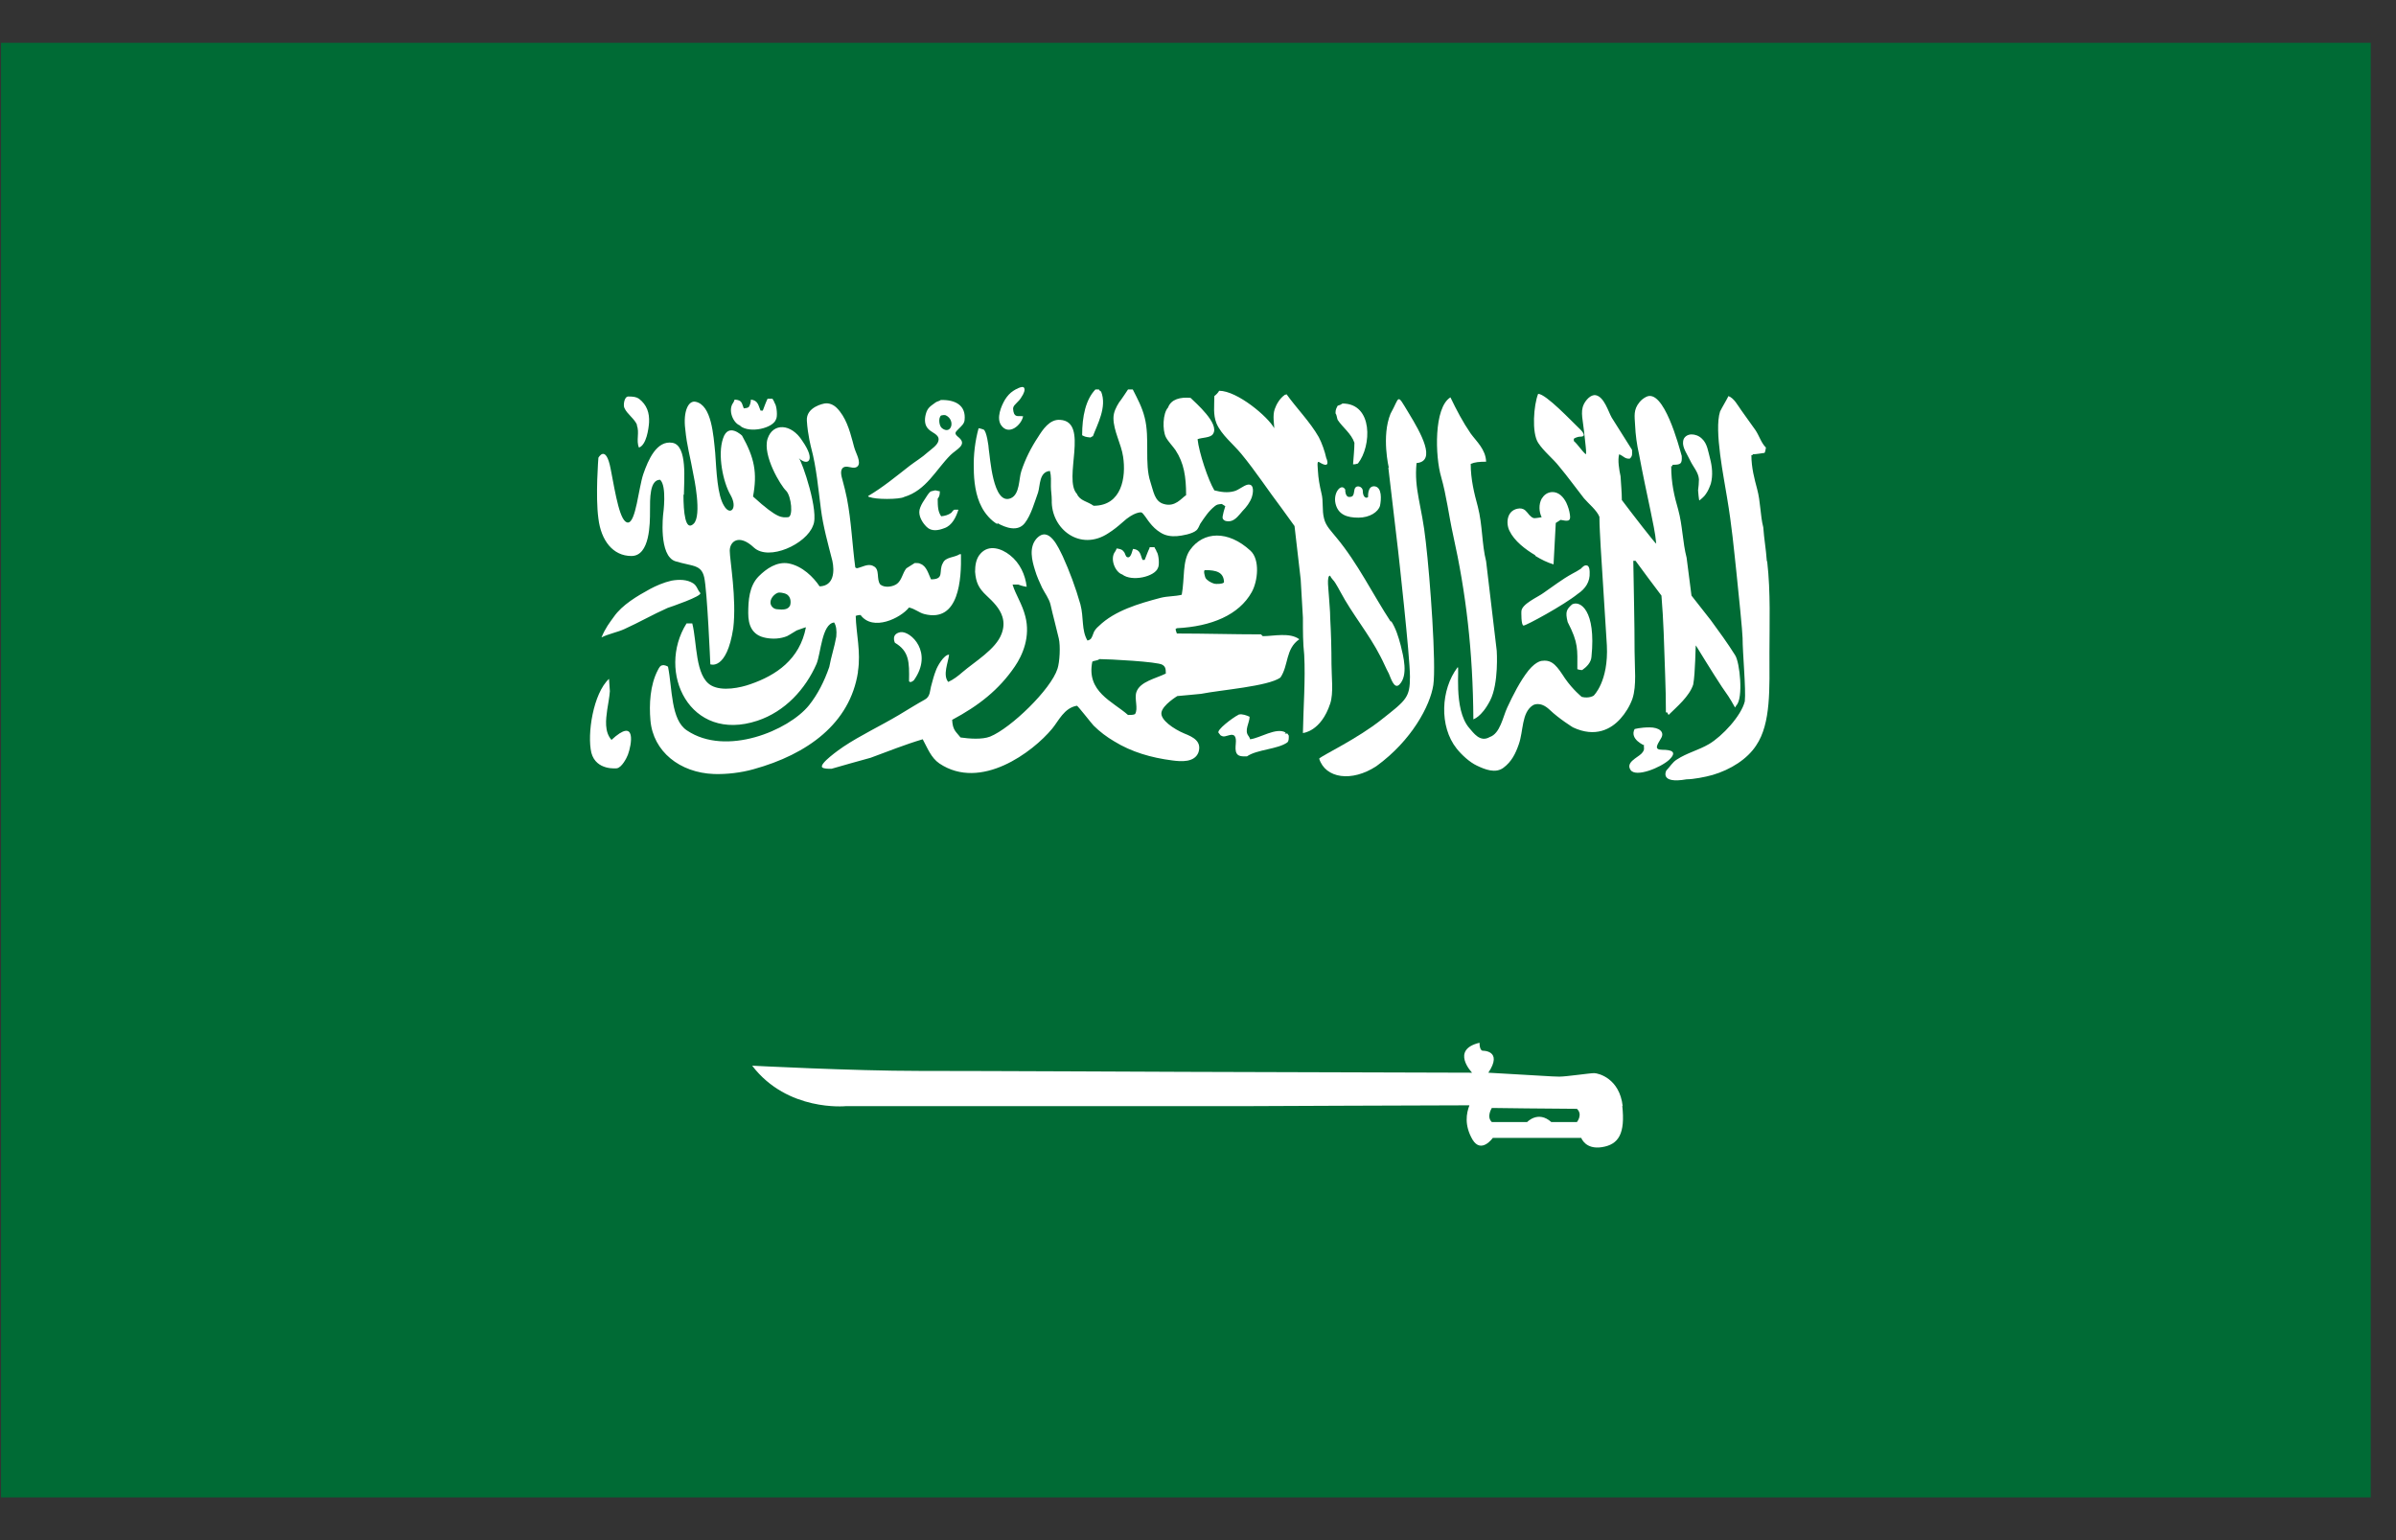
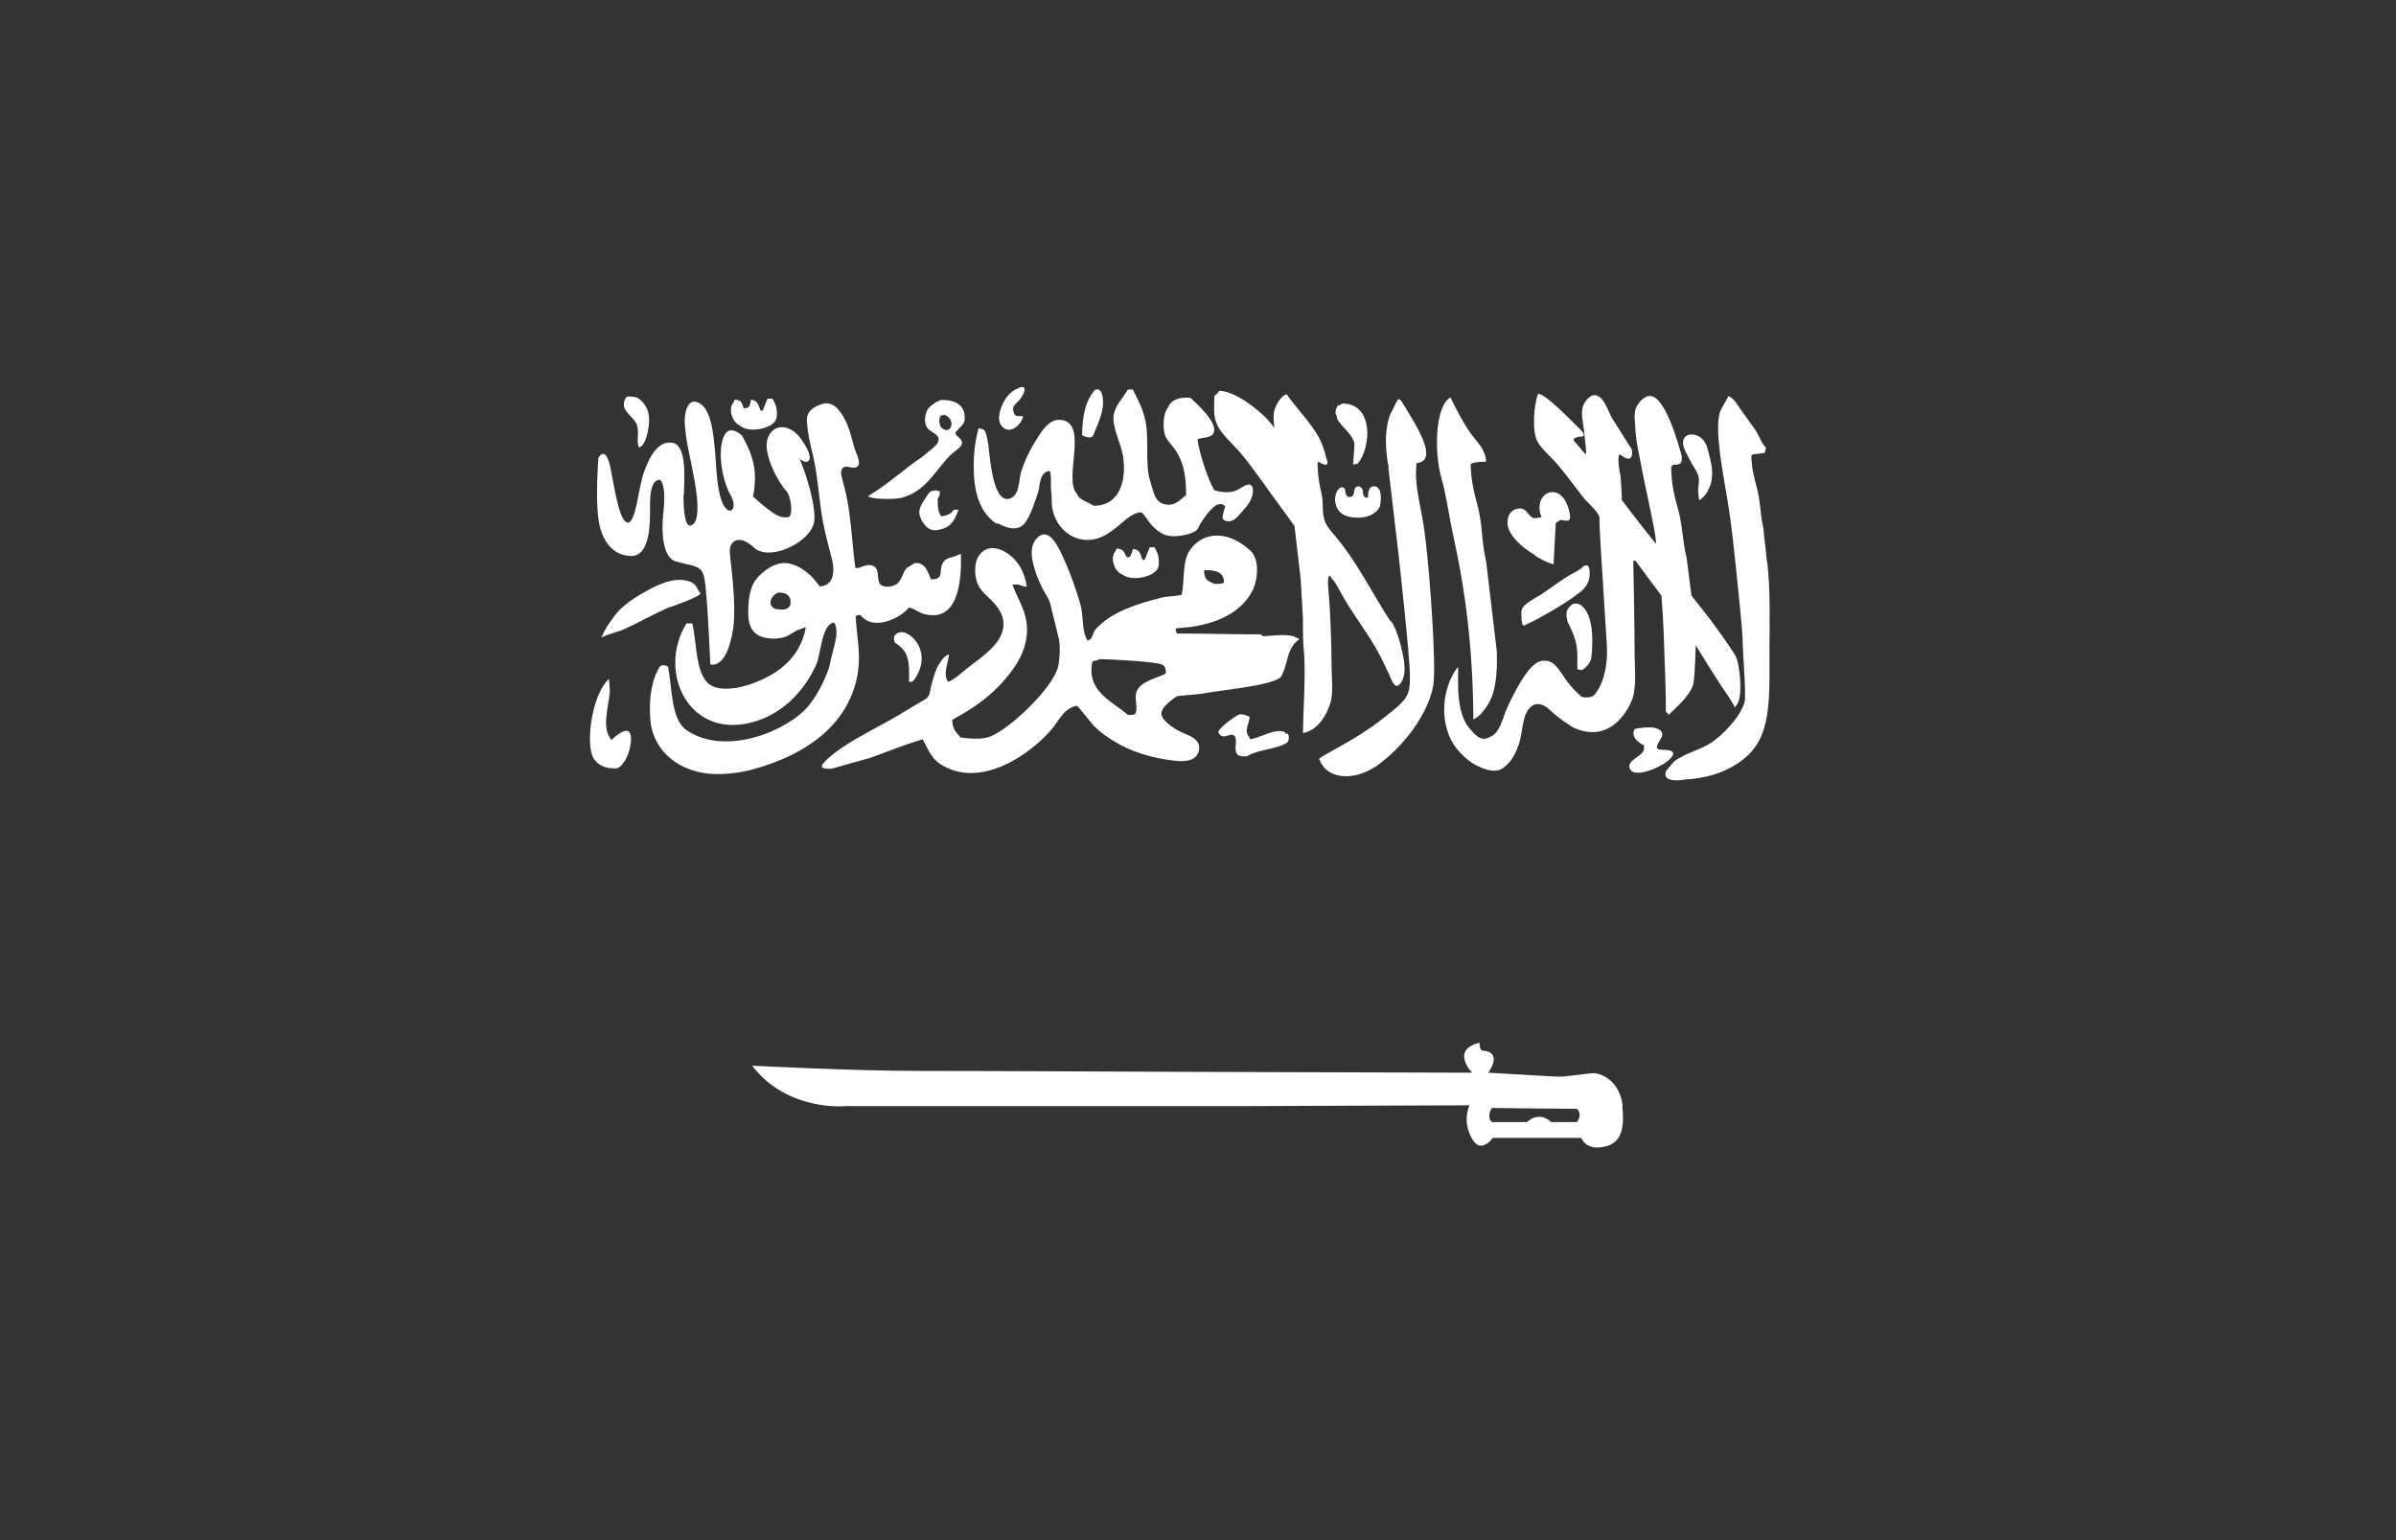
<svg xmlns="http://www.w3.org/2000/svg" width="28" height="18" viewBox="0 0 28 18" fill="none">
  <rect x="0" y="0" width="28" height="18" fill="#333333" stroke="none" />
  <g clip-path="url(#clip0_14147_5016)">
-     <path d="M27.705 0.5H0.012V17.5H27.705V0.5Z" fill="#006B35" />
    <path d="M7.987 5.782C7.987 5.983 8.008 6.215 8.105 6.122C8.208 6.029 8.105 5.556 8.105 5.556C8.064 5.324 8.028 5.221 8.008 5.015C7.982 4.809 8.044 4.675 8.131 4.696C8.316 4.737 8.337 5.082 8.358 5.293C8.373 5.509 8.383 5.787 8.461 5.911C8.533 6.035 8.625 5.942 8.538 5.787C8.45 5.638 8.383 5.314 8.45 5.123C8.512 4.933 8.672 5.092 8.672 5.092C8.816 5.35 8.852 5.525 8.8 5.803C9.099 6.076 9.14 6.045 9.207 6.045C9.274 6.045 9.248 5.798 9.187 5.736C9.125 5.679 8.909 5.324 8.97 5.128C9.032 4.938 9.248 4.948 9.377 5.154C9.542 5.391 9.434 5.448 9.336 5.355C9.372 5.391 9.578 5.988 9.501 6.143C9.423 6.359 8.986 6.56 8.811 6.4C8.636 6.235 8.528 6.328 8.528 6.436C8.528 6.544 8.61 6.997 8.569 7.342C8.492 7.842 8.301 7.764 8.301 7.764C8.301 7.764 8.265 6.899 8.229 6.745C8.193 6.596 8.095 6.621 7.894 6.56C7.693 6.498 7.75 6.009 7.75 6.009C7.75 6.009 7.796 5.679 7.714 5.607C7.591 5.607 7.596 5.829 7.596 5.973C7.596 6.117 7.596 6.498 7.379 6.498C7.163 6.498 7.024 6.318 6.993 6.06C6.957 5.798 6.993 5.35 6.993 5.35C6.993 5.35 7.081 5.185 7.137 5.484C7.194 5.782 7.246 6.107 7.338 6.107C7.431 6.107 7.462 5.705 7.518 5.54C7.575 5.376 7.673 5.144 7.858 5.175C8.038 5.206 7.992 5.628 7.992 5.782H7.987Z" fill="white" />
    <path d="M11.961 4.866C11.905 4.855 11.859 4.886 11.843 4.809C11.833 4.763 11.843 4.747 11.874 4.716C11.9 4.691 11.925 4.665 11.941 4.634C11.956 4.614 11.992 4.547 11.961 4.526C11.941 4.511 11.864 4.552 11.843 4.567C11.802 4.593 11.771 4.629 11.745 4.67C11.699 4.747 11.642 4.886 11.699 4.969C11.787 5.097 11.936 4.969 11.956 4.866H11.961ZM11.653 6.112C11.751 6.168 11.895 6.22 11.977 6.112C12.049 6.019 12.09 5.87 12.131 5.756C12.157 5.674 12.142 5.514 12.27 5.504C12.286 5.566 12.281 5.623 12.281 5.684C12.281 5.736 12.291 5.787 12.291 5.844C12.281 6.184 12.626 6.451 12.955 6.23C13.012 6.194 13.063 6.153 13.115 6.107C13.254 5.978 13.336 5.988 13.336 5.988C13.357 5.988 13.418 6.091 13.434 6.107C13.47 6.153 13.511 6.194 13.563 6.225C13.619 6.261 13.686 6.271 13.753 6.266C13.815 6.261 13.933 6.24 13.98 6.199C14 6.184 14.016 6.143 14.026 6.122C14.078 6.045 14.124 5.973 14.196 5.916C14.222 5.895 14.232 5.895 14.278 5.89C14.294 5.901 14.304 5.906 14.319 5.916C14.319 5.916 14.278 6.04 14.289 6.06C14.304 6.091 14.34 6.096 14.376 6.091C14.438 6.081 14.484 6.014 14.52 5.973C14.567 5.926 14.608 5.87 14.628 5.813C14.644 5.767 14.664 5.653 14.582 5.664C14.531 5.674 14.479 5.726 14.422 5.741C14.345 5.762 14.268 5.751 14.191 5.731C14.119 5.612 14.011 5.288 13.995 5.133C14.041 5.113 14.15 5.118 14.175 5.072C14.258 4.953 13.969 4.706 13.913 4.65C13.794 4.639 13.686 4.665 13.65 4.763C13.588 4.83 13.583 5.025 13.624 5.108C13.65 5.159 13.707 5.216 13.738 5.262C13.836 5.412 13.861 5.571 13.861 5.787C13.805 5.823 13.733 5.931 13.599 5.89C13.491 5.859 13.48 5.741 13.444 5.633C13.372 5.417 13.439 5.123 13.377 4.881C13.347 4.758 13.29 4.655 13.238 4.552H13.182C13.182 4.552 13.094 4.686 13.079 4.701C13.043 4.758 13.012 4.819 13.012 4.886C13.012 5.036 13.104 5.19 13.125 5.339C13.161 5.576 13.11 5.911 12.78 5.911C12.708 5.859 12.62 5.854 12.585 5.772C12.42 5.597 12.734 4.928 12.389 4.907C12.265 4.897 12.183 5.025 12.131 5.108C12.049 5.231 11.982 5.365 11.936 5.504C11.905 5.592 11.92 5.777 11.812 5.823C11.601 5.911 11.57 5.329 11.555 5.252C11.555 5.221 11.529 5.031 11.493 5.02C11.472 5.015 11.472 5.01 11.436 5.005C11.395 5.154 11.375 5.319 11.38 5.473C11.38 5.617 11.4 5.793 11.472 5.926C11.508 5.998 11.581 6.086 11.658 6.127L11.653 6.112ZM12.77 5.103C12.821 4.964 12.94 4.758 12.868 4.577C12.852 4.567 12.852 4.567 12.842 4.552H12.801C12.688 4.67 12.646 4.866 12.646 5.087C12.677 5.103 12.688 5.108 12.744 5.113C12.759 5.103 12.744 5.113 12.77 5.097V5.103ZM16.255 7.27C16.039 6.941 15.869 6.585 15.617 6.282C15.56 6.21 15.493 6.148 15.473 6.06C15.447 5.962 15.468 5.859 15.442 5.762C15.421 5.674 15.406 5.592 15.401 5.499C15.401 5.468 15.385 5.381 15.416 5.401C15.565 5.494 15.498 5.35 15.498 5.35C15.483 5.278 15.447 5.175 15.411 5.108C15.308 4.928 15.153 4.773 15.035 4.608C15.014 4.619 15.02 4.608 15.009 4.619C14.958 4.655 14.917 4.722 14.896 4.783C14.87 4.861 14.891 4.958 14.891 5.005C14.819 4.871 14.459 4.567 14.247 4.567C14.237 4.588 14.211 4.614 14.191 4.629C14.191 4.742 14.175 4.845 14.216 4.948C14.273 5.082 14.412 5.19 14.505 5.303C14.675 5.509 14.819 5.731 14.979 5.942L15.128 6.148L15.2 6.771L15.226 7.219C15.226 7.388 15.226 7.512 15.241 7.651C15.257 7.939 15.231 8.269 15.226 8.567C15.226 8.567 15.437 8.552 15.545 8.223C15.586 8.099 15.56 7.908 15.56 7.764C15.56 7.584 15.555 7.404 15.545 7.224C15.545 7.136 15.534 7.049 15.529 6.956C15.529 6.92 15.498 6.719 15.545 6.729C15.555 6.76 15.591 6.786 15.607 6.817C15.627 6.848 15.643 6.879 15.663 6.915C15.802 7.177 15.998 7.409 16.132 7.672C16.168 7.739 16.194 7.806 16.23 7.872C16.25 7.914 16.291 8.063 16.353 8.001C16.461 7.893 16.399 7.667 16.369 7.543C16.343 7.445 16.312 7.342 16.255 7.255V7.27ZM19.499 8.356C19.597 8.259 19.741 8.14 19.787 8.001C19.813 7.862 19.813 7.543 19.818 7.543C19.818 7.543 20.019 7.872 20.122 8.027C20.183 8.114 20.214 8.156 20.276 8.269C20.287 8.253 20.276 8.269 20.292 8.243C20.374 8.161 20.333 7.739 20.276 7.656C20.189 7.517 20.091 7.383 19.993 7.249L19.767 6.961L19.71 6.518C19.663 6.338 19.663 6.143 19.612 5.957C19.566 5.798 19.53 5.648 19.53 5.448H19.545V5.432C19.643 5.432 19.658 5.422 19.653 5.329C19.622 5.221 19.442 4.531 19.236 4.639C19.205 4.655 19.18 4.675 19.159 4.701C19.087 4.789 19.102 4.861 19.108 4.969C19.113 5.082 19.128 5.195 19.154 5.309C19.195 5.53 19.241 5.746 19.288 5.968C19.313 6.096 19.344 6.225 19.355 6.354C19.344 6.354 19.077 6.009 18.953 5.844C18.953 5.751 18.943 5.659 18.938 5.566C18.922 5.494 18.902 5.375 18.922 5.309C18.979 5.334 18.989 5.365 19.046 5.36C19.082 5.329 19.072 5.298 19.072 5.257C18.994 5.133 18.917 5.01 18.835 4.881C18.794 4.809 18.747 4.639 18.649 4.619C18.587 4.608 18.531 4.68 18.51 4.722C18.485 4.773 18.485 4.819 18.49 4.876C18.505 4.989 18.521 5.108 18.531 5.221C18.531 5.221 18.541 5.309 18.531 5.309C18.479 5.262 18.443 5.2 18.392 5.154V5.128C18.392 5.128 18.423 5.103 18.474 5.103C18.526 5.103 18.521 5.067 18.448 5C18.376 4.933 18.067 4.603 17.975 4.603C17.923 4.732 17.898 5.056 17.975 5.175C18.042 5.278 18.15 5.36 18.222 5.453C18.325 5.576 18.413 5.7 18.51 5.823C18.562 5.885 18.66 5.962 18.691 6.04C18.691 6.163 18.701 6.271 18.706 6.395C18.706 6.395 18.752 7.121 18.778 7.543C18.799 7.965 18.624 8.13 18.624 8.13C18.624 8.13 18.572 8.166 18.485 8.145C18.485 8.145 18.382 8.063 18.289 7.929C18.201 7.795 18.145 7.708 18.026 7.723C18.026 7.723 17.959 7.718 17.862 7.836C17.764 7.96 17.681 8.125 17.614 8.269C17.563 8.377 17.532 8.573 17.409 8.614C17.295 8.681 17.218 8.562 17.172 8.511C16.976 8.289 17.064 7.759 17.033 7.8C16.837 8.058 16.817 8.49 17.022 8.748C17.079 8.82 17.172 8.907 17.259 8.948C17.357 8.995 17.476 9.041 17.568 8.974C17.666 8.902 17.712 8.804 17.748 8.701C17.805 8.542 17.779 8.331 17.913 8.243C17.913 8.243 17.995 8.187 18.109 8.295C18.222 8.403 18.382 8.501 18.382 8.501C18.644 8.624 18.829 8.521 18.938 8.398C18.994 8.336 19.046 8.253 19.077 8.166C19.128 8.011 19.102 7.8 19.102 7.615C19.102 7.26 19.092 6.91 19.087 6.554H19.113C19.216 6.693 19.313 6.827 19.416 6.961C19.427 7.105 19.437 7.249 19.442 7.394C19.453 7.769 19.468 8.017 19.468 8.326H19.483L19.499 8.356ZM7.441 4.969C7.477 5.051 7.431 5.149 7.467 5.231C7.555 5.2 7.58 5.01 7.585 4.938C7.591 4.825 7.56 4.732 7.467 4.66C7.436 4.639 7.4 4.634 7.343 4.634C7.292 4.634 7.282 4.742 7.297 4.768C7.328 4.84 7.415 4.892 7.446 4.969H7.441ZM20.647 6.554C20.637 6.41 20.616 6.307 20.606 6.163C20.57 6.024 20.575 5.865 20.534 5.715C20.503 5.597 20.467 5.468 20.467 5.319H20.482V5.309C20.529 5.309 20.575 5.298 20.621 5.293C20.631 5.273 20.631 5.262 20.637 5.231C20.58 5.175 20.559 5.092 20.513 5.025C20.456 4.948 20.405 4.871 20.348 4.794C20.307 4.737 20.266 4.655 20.199 4.629C20.168 4.691 20.132 4.747 20.101 4.809C20.029 5.031 20.148 5.592 20.183 5.818C20.24 6.158 20.261 6.405 20.292 6.688C20.317 6.925 20.364 7.394 20.364 7.455C20.364 7.63 20.405 8.058 20.39 8.197C20.348 8.367 20.127 8.604 19.972 8.696C19.849 8.768 19.715 8.799 19.597 8.876C19.545 8.907 19.514 8.964 19.473 9.005C19.473 9.005 19.386 9.165 19.71 9.108C19.787 9.108 19.926 9.082 20.014 9.057C20.225 8.995 20.42 8.871 20.523 8.712C20.698 8.454 20.678 8.042 20.678 7.625C20.678 7.296 20.693 6.925 20.652 6.565L20.647 6.554ZM17.213 8.408C17.213 8.408 17.311 8.387 17.414 8.187C17.517 7.986 17.491 7.605 17.491 7.605C17.45 7.255 17.409 6.91 17.367 6.56C17.316 6.359 17.326 6.137 17.27 5.921C17.228 5.767 17.187 5.602 17.187 5.422C17.233 5.401 17.29 5.396 17.367 5.396C17.362 5.252 17.254 5.159 17.187 5.067C17.095 4.933 17.022 4.794 16.95 4.644C16.755 4.763 16.77 5.334 16.842 5.576C16.904 5.793 16.93 6.019 16.981 6.251C17.131 6.925 17.213 7.605 17.218 8.408H17.213ZM10.165 5.808C10.216 5.839 10.515 5.839 10.566 5.808C10.824 5.731 10.937 5.489 11.107 5.319C11.174 5.252 11.308 5.2 11.205 5.113C11.148 5.067 11.158 5.056 11.205 5.01C11.236 4.979 11.267 4.953 11.272 4.912C11.292 4.737 11.164 4.67 10.994 4.675C10.983 4.686 10.952 4.691 10.937 4.701C10.875 4.747 10.839 4.763 10.819 4.84C10.803 4.902 10.803 4.969 10.85 5.015C10.886 5.056 10.978 5.077 10.968 5.144C10.963 5.2 10.88 5.252 10.839 5.288C10.777 5.345 10.7 5.391 10.633 5.442C10.474 5.566 10.319 5.695 10.144 5.798C10.16 5.813 10.144 5.798 10.16 5.813L10.165 5.808ZM11.004 4.855C11.004 4.855 11.035 4.845 11.055 4.855C11.169 4.912 11.117 5.087 11.009 5.005C10.973 4.979 10.963 4.881 10.999 4.855H11.004ZM10.026 7.847C10.062 7.62 10.005 7.404 10 7.198C10.021 7.193 10.021 7.188 10.057 7.188C10.201 7.383 10.525 7.224 10.623 7.1C10.695 7.116 10.741 7.162 10.803 7.177C11.21 7.28 11.236 6.766 11.23 6.477H11.215C11.153 6.518 11.05 6.508 11.019 6.58C10.963 6.673 11.045 6.771 10.88 6.771C10.85 6.709 10.829 6.616 10.757 6.59C10.741 6.58 10.721 6.58 10.69 6.58C10.659 6.601 10.623 6.621 10.592 6.642C10.546 6.699 10.541 6.776 10.484 6.822C10.438 6.858 10.34 6.874 10.288 6.832C10.237 6.771 10.288 6.652 10.206 6.616C10.144 6.58 10.072 6.632 10.01 6.642C10 6.627 10.01 6.642 9.995 6.632C9.959 6.364 9.949 6.091 9.897 5.823C9.882 5.751 9.866 5.684 9.846 5.612C9.835 5.571 9.81 5.494 9.856 5.463C9.897 5.437 9.954 5.478 10 5.463C10.077 5.437 10.015 5.319 10 5.278C9.985 5.242 9.974 5.2 9.964 5.159C9.928 5.025 9.882 4.871 9.779 4.768C9.743 4.732 9.691 4.706 9.634 4.716C9.634 4.716 9.418 4.753 9.429 4.917C9.439 5.082 9.48 5.236 9.48 5.236C9.542 5.468 9.562 5.71 9.593 5.947C9.619 6.153 9.676 6.354 9.727 6.554C9.753 6.673 9.748 6.848 9.578 6.853C9.506 6.745 9.377 6.616 9.217 6.585C9.078 6.56 8.955 6.647 8.867 6.735C8.754 6.848 8.744 7.023 8.744 7.167C8.744 7.301 8.785 7.425 8.95 7.455C9.032 7.471 9.12 7.466 9.197 7.435C9.238 7.414 9.274 7.388 9.31 7.368C9.315 7.368 9.418 7.327 9.418 7.332C9.346 7.708 9.068 7.893 8.77 7.996C8.656 8.037 8.44 8.084 8.311 8.011C8.121 7.903 8.147 7.507 8.09 7.286H8.023C7.668 7.852 8.059 8.686 8.852 8.423C9.176 8.315 9.413 8.053 9.542 7.759C9.593 7.636 9.604 7.291 9.748 7.275C9.773 7.316 9.779 7.368 9.773 7.44C9.753 7.558 9.712 7.677 9.691 7.795C9.634 7.96 9.557 8.114 9.454 8.243C9.217 8.537 8.486 8.845 8.028 8.537C7.838 8.413 7.858 8.047 7.807 7.795C7.807 7.785 7.755 7.769 7.745 7.775C7.714 7.775 7.699 7.811 7.688 7.831C7.596 8.006 7.585 8.233 7.601 8.418C7.632 8.784 7.946 9.031 8.342 9.046C8.492 9.051 8.661 9.031 8.806 8.99C9.439 8.815 9.933 8.454 10.026 7.857V7.847ZM9.233 7.074C9.212 7.131 9.14 7.126 9.089 7.121C9.063 7.121 9.037 7.11 9.022 7.09C8.975 7.033 9.027 6.956 9.084 6.93C9.089 6.93 9.099 6.925 9.104 6.925C9.135 6.925 9.192 6.935 9.212 6.961C9.243 6.992 9.243 7.044 9.233 7.08V7.074ZM15.828 5.17C15.828 5.252 15.818 5.339 15.812 5.427C15.843 5.427 15.849 5.422 15.869 5.417C16.029 5.216 16.049 4.716 15.689 4.716C15.674 4.727 15.653 4.737 15.632 4.742C15.617 4.773 15.607 4.783 15.607 4.83C15.622 4.85 15.622 4.881 15.632 4.907C15.689 4.994 15.792 5.067 15.828 5.175V5.17ZM19.854 5.602C19.854 5.643 19.849 5.69 19.844 5.731C19.844 5.741 19.854 5.849 19.859 5.849C19.885 5.829 19.921 5.798 19.936 5.772C19.962 5.736 19.978 5.695 19.993 5.653C20.019 5.556 20.009 5.453 19.983 5.355C19.962 5.278 19.952 5.185 19.89 5.128C19.854 5.092 19.808 5.077 19.767 5.077C19.725 5.077 19.674 5.103 19.669 5.159C19.658 5.231 19.72 5.314 19.751 5.381C19.787 5.458 19.849 5.52 19.854 5.602ZM10.927 5.731C10.927 5.731 10.911 5.736 10.886 5.741C10.86 5.741 10.813 5.829 10.798 5.849C10.777 5.88 10.757 5.916 10.746 5.957C10.731 6.029 10.777 6.107 10.829 6.158C10.886 6.215 10.968 6.199 11.035 6.173C11.127 6.143 11.174 6.04 11.2 5.957C11.2 5.957 11.158 5.957 11.153 5.957C11.138 5.962 11.127 5.983 11.117 5.993C11.081 6.019 11.045 6.029 10.999 6.034C10.963 5.983 10.958 5.926 10.958 5.829C10.978 5.803 10.983 5.782 10.983 5.741C10.963 5.741 10.947 5.731 10.927 5.731ZM17.944 6.498C18.011 6.539 18.083 6.575 18.155 6.596L18.181 6.112C18.181 6.112 18.222 6.086 18.237 6.076C18.315 6.091 18.361 6.101 18.346 6.014C18.34 5.968 18.325 5.921 18.304 5.875C18.273 5.813 18.217 5.746 18.134 5.751C18.078 5.756 18.042 5.787 18.016 5.829C17.98 5.895 17.985 5.983 18.016 6.045C18.016 6.045 17.934 6.06 17.923 6.055C17.903 6.05 17.887 6.034 17.872 6.019C17.841 5.983 17.82 5.942 17.759 5.942C17.609 5.952 17.594 6.112 17.64 6.204C17.697 6.323 17.826 6.421 17.939 6.488L17.944 6.498ZM14.736 7.414C14.407 7.414 14.083 7.404 13.753 7.404C13.748 7.383 13.743 7.383 13.738 7.352C13.753 7.342 13.738 7.352 13.753 7.342C14.155 7.322 14.479 7.188 14.628 6.92C14.7 6.791 14.726 6.539 14.613 6.436C14.35 6.194 14.062 6.21 13.908 6.426C13.815 6.554 13.846 6.76 13.81 6.951C13.733 6.971 13.645 6.966 13.563 6.987C13.31 7.054 13.027 7.136 12.842 7.316C12.811 7.342 12.785 7.373 12.775 7.409C12.759 7.45 12.754 7.476 12.708 7.486C12.636 7.363 12.667 7.219 12.626 7.064C12.569 6.863 12.497 6.673 12.42 6.503C12.373 6.41 12.26 6.132 12.111 6.297C12.023 6.4 12.059 6.549 12.095 6.663C12.116 6.735 12.147 6.802 12.178 6.869C12.209 6.93 12.26 6.997 12.276 7.064C12.306 7.198 12.342 7.327 12.373 7.461C12.394 7.548 12.384 7.739 12.358 7.816C12.281 8.058 11.812 8.511 11.57 8.609C11.478 8.645 11.328 8.634 11.225 8.619C11.174 8.552 11.133 8.537 11.127 8.413C11.436 8.248 11.673 8.063 11.859 7.79C11.951 7.656 12.044 7.44 11.982 7.203C11.946 7.059 11.869 6.951 11.833 6.832H11.9C11.9 6.832 11.951 6.853 11.998 6.858C11.982 6.719 11.92 6.58 11.802 6.488C11.704 6.41 11.555 6.359 11.457 6.472C11.405 6.529 11.395 6.611 11.395 6.683C11.405 6.807 11.436 6.874 11.529 6.961C11.606 7.033 11.684 7.11 11.714 7.208C11.735 7.275 11.73 7.342 11.704 7.409C11.637 7.589 11.39 7.733 11.246 7.857C11.2 7.898 11.138 7.945 11.081 7.97C11.014 7.888 11.081 7.744 11.091 7.651C11.03 7.651 10.952 7.79 10.937 7.836C10.916 7.888 10.901 7.945 10.886 8.001C10.865 8.068 10.875 8.14 10.808 8.176C10.705 8.233 10.607 8.295 10.505 8.356C10.288 8.485 10.057 8.593 9.856 8.727C9.81 8.758 9.568 8.928 9.609 8.969C9.629 8.985 9.676 8.985 9.717 8.985C9.866 8.943 10.021 8.897 10.175 8.856C10.371 8.784 10.577 8.701 10.783 8.64C10.839 8.743 10.88 8.856 10.978 8.923C11.462 9.247 12.07 8.789 12.296 8.516C12.373 8.423 12.435 8.274 12.585 8.248C12.595 8.248 12.759 8.459 12.78 8.48C12.852 8.552 12.935 8.614 13.022 8.665C13.223 8.789 13.455 8.856 13.697 8.887C13.805 8.902 13.959 8.912 14.005 8.794C14.047 8.665 13.944 8.614 13.841 8.573C13.717 8.521 13.557 8.413 13.573 8.326C13.588 8.238 13.758 8.135 13.758 8.135C13.851 8.125 13.944 8.12 14.036 8.109C14.268 8.063 14.819 8.022 14.963 7.919C15.061 7.775 15.02 7.584 15.184 7.471C15.071 7.388 14.886 7.435 14.757 7.435L14.736 7.414ZM14.083 6.663C14.216 6.663 14.299 6.688 14.304 6.802C14.304 6.827 14.206 6.827 14.191 6.822C14.155 6.812 14.108 6.786 14.088 6.755C14.083 6.745 14.057 6.663 14.083 6.663ZM13.28 8.089C13.254 8.166 13.305 8.284 13.264 8.346C13.243 8.356 13.218 8.356 13.182 8.356C13.002 8.197 12.693 8.084 12.765 7.733C12.79 7.718 12.826 7.723 12.847 7.703C12.955 7.703 13.527 7.733 13.583 7.769C13.619 7.79 13.624 7.816 13.624 7.872C13.511 7.929 13.321 7.965 13.28 8.089ZM13.434 6.405C13.413 6.446 13.398 6.493 13.377 6.544H13.352C13.326 6.488 13.331 6.426 13.243 6.415C13.233 6.415 13.223 6.524 13.177 6.513C13.151 6.508 13.151 6.467 13.135 6.451C13.115 6.421 13.089 6.415 13.048 6.41C13.048 6.421 13.037 6.436 13.032 6.446C12.966 6.529 13.032 6.688 13.115 6.714C13.228 6.802 13.496 6.74 13.532 6.637C13.552 6.606 13.542 6.477 13.516 6.446C13.506 6.415 13.501 6.421 13.491 6.395H13.434V6.405ZM8.651 4.979C8.764 5.067 9.032 5.005 9.068 4.902C9.089 4.871 9.078 4.742 9.053 4.711C9.042 4.68 9.037 4.68 9.027 4.66H8.97C8.95 4.701 8.934 4.747 8.914 4.799H8.888C8.862 4.742 8.862 4.68 8.775 4.67C8.775 4.696 8.764 4.742 8.749 4.758C8.733 4.768 8.728 4.768 8.692 4.773C8.667 4.716 8.677 4.675 8.584 4.67C8.584 4.68 8.574 4.696 8.569 4.706C8.502 4.794 8.569 4.948 8.651 4.974V4.979ZM18.474 6.647C18.443 6.668 18.407 6.688 18.376 6.704C18.253 6.771 18.15 6.853 18.037 6.93C17.975 6.977 17.779 7.059 17.779 7.147C17.779 7.147 17.774 7.311 17.805 7.311C17.836 7.311 18.273 7.074 18.438 6.941C18.531 6.879 18.582 6.796 18.577 6.693C18.577 6.673 18.577 6.627 18.552 6.611C18.515 6.596 18.49 6.632 18.469 6.652L18.474 6.647ZM7.802 7.105C7.833 7.095 8.213 6.966 8.183 6.93C8.147 6.889 8.147 6.848 8.1 6.817C8.028 6.771 7.935 6.771 7.848 6.786C7.755 6.807 7.663 6.848 7.596 6.884C7.446 6.966 7.271 7.069 7.174 7.208C7.122 7.28 7.076 7.337 7.029 7.45C7.107 7.409 7.22 7.388 7.297 7.352C7.467 7.275 7.627 7.183 7.802 7.105ZM18.49 7.831C18.541 7.795 18.593 7.744 18.598 7.677C18.654 7.131 18.464 7.013 18.371 7.064C18.309 7.121 18.289 7.147 18.32 7.27C18.448 7.517 18.433 7.589 18.433 7.821C18.454 7.826 18.459 7.831 18.49 7.831ZM10.458 7.512C10.623 7.61 10.628 7.733 10.623 7.96C10.623 7.96 10.633 7.991 10.68 7.95C10.911 7.625 10.643 7.373 10.525 7.388C10.407 7.409 10.458 7.512 10.458 7.512ZM7.148 8.65C7.06 8.552 7.081 8.408 7.096 8.295C7.107 8.223 7.122 8.15 7.127 8.078C7.127 8.068 7.117 7.934 7.117 7.934C6.932 8.104 6.859 8.583 6.911 8.799C6.968 9.01 7.21 8.979 7.21 8.979C7.266 8.969 7.323 8.861 7.338 8.82C7.379 8.712 7.446 8.367 7.143 8.65H7.148ZM15.025 8.562C14.917 8.495 14.721 8.629 14.608 8.64C14.608 8.629 14.598 8.614 14.592 8.604C14.536 8.537 14.603 8.449 14.603 8.377C14.572 8.362 14.515 8.341 14.479 8.351C14.479 8.351 14.474 8.351 14.469 8.356C14.407 8.387 14.206 8.537 14.242 8.567C14.263 8.588 14.253 8.593 14.284 8.604C14.319 8.619 14.381 8.573 14.417 8.593C14.438 8.604 14.443 8.634 14.443 8.66C14.443 8.701 14.433 8.743 14.443 8.784C14.459 8.845 14.515 8.84 14.572 8.84C14.69 8.758 14.932 8.758 15.045 8.676C15.061 8.66 15.061 8.634 15.061 8.598C15.051 8.583 15.061 8.598 15.045 8.573H15.014L15.025 8.562Z" fill="white" />
    <path d="M19.216 8.712C19.216 8.712 19.041 8.64 19.102 8.521C19.102 8.521 19.169 8.501 19.277 8.501C19.386 8.501 19.458 8.552 19.411 8.629C19.365 8.707 19.324 8.763 19.427 8.763C19.53 8.763 19.607 8.784 19.504 8.882C19.401 8.974 19.118 9.088 19.056 9C18.994 8.912 19.133 8.856 19.18 8.81C19.226 8.763 19.21 8.743 19.21 8.717L19.216 8.712Z" fill="white" />
    <path d="M15.72 5.726C15.72 5.726 15.72 5.808 15.766 5.808C15.812 5.808 15.818 5.793 15.828 5.726C15.838 5.659 15.926 5.679 15.926 5.741C15.926 5.803 15.962 5.834 15.988 5.808C15.988 5.808 15.977 5.674 16.065 5.684C16.152 5.695 16.142 5.839 16.127 5.911C16.106 5.983 16.008 6.05 15.874 6.05C15.74 6.05 15.637 6.014 15.607 5.885C15.576 5.751 15.684 5.633 15.725 5.731L15.72 5.726Z" fill="white" />
    <path d="M14.814 5.185L14.937 5.175L14.994 5.427C14.994 5.427 14.814 5.231 14.814 5.185Z" fill="white" />
    <path d="M16.23 5.468C16.23 5.468 16.142 5.098 16.25 4.835C16.363 4.634 16.317 4.588 16.461 4.825C16.605 5.061 16.791 5.391 16.554 5.412C16.523 5.721 16.616 5.901 16.662 6.333C16.713 6.766 16.785 7.764 16.75 8.006C16.713 8.248 16.497 8.655 16.085 8.954C15.797 9.144 15.488 9.098 15.416 8.866C15.457 8.825 15.864 8.634 16.147 8.408C16.436 8.181 16.477 8.151 16.477 7.909C16.477 7.667 16.338 6.431 16.338 6.431L16.224 5.463L16.23 5.468Z" fill="white" />
    <path d="M18.963 12.928C18.927 12.604 18.68 12.542 18.629 12.542C18.577 12.542 18.304 12.583 18.222 12.583C18.14 12.583 17.965 12.568 17.393 12.537C17.568 12.274 17.326 12.28 17.326 12.28C17.326 12.28 17.29 12.28 17.29 12.187C16.945 12.269 17.203 12.537 17.203 12.537L13.841 12.527C13.841 12.527 11.508 12.516 10.736 12.516C9.964 12.516 8.79 12.455 8.79 12.455C9.202 12.995 9.882 12.928 9.882 12.928H11.184H14.515C14.515 12.928 16.744 12.918 17.172 12.918C17.136 13.011 17.11 13.15 17.208 13.319C17.311 13.489 17.445 13.299 17.445 13.299H18.479C18.479 13.299 18.526 13.438 18.721 13.407C18.917 13.376 18.994 13.248 18.958 12.923L18.963 12.928ZM18.428 13.114H18.129C17.975 12.975 17.846 13.114 17.846 13.114H17.434C17.367 13.052 17.434 12.949 17.434 12.949C17.434 12.949 18.186 12.959 18.428 12.959C18.5 13.026 18.428 13.114 18.428 13.114Z" fill="white" />
  </g>
  <defs>
    <clipPath id="clip0_14147_5016">
      <rect width="27.717" height="17" fill="white" transform="translate(0 0.5)" />
    </clipPath>
  </defs>
</svg>